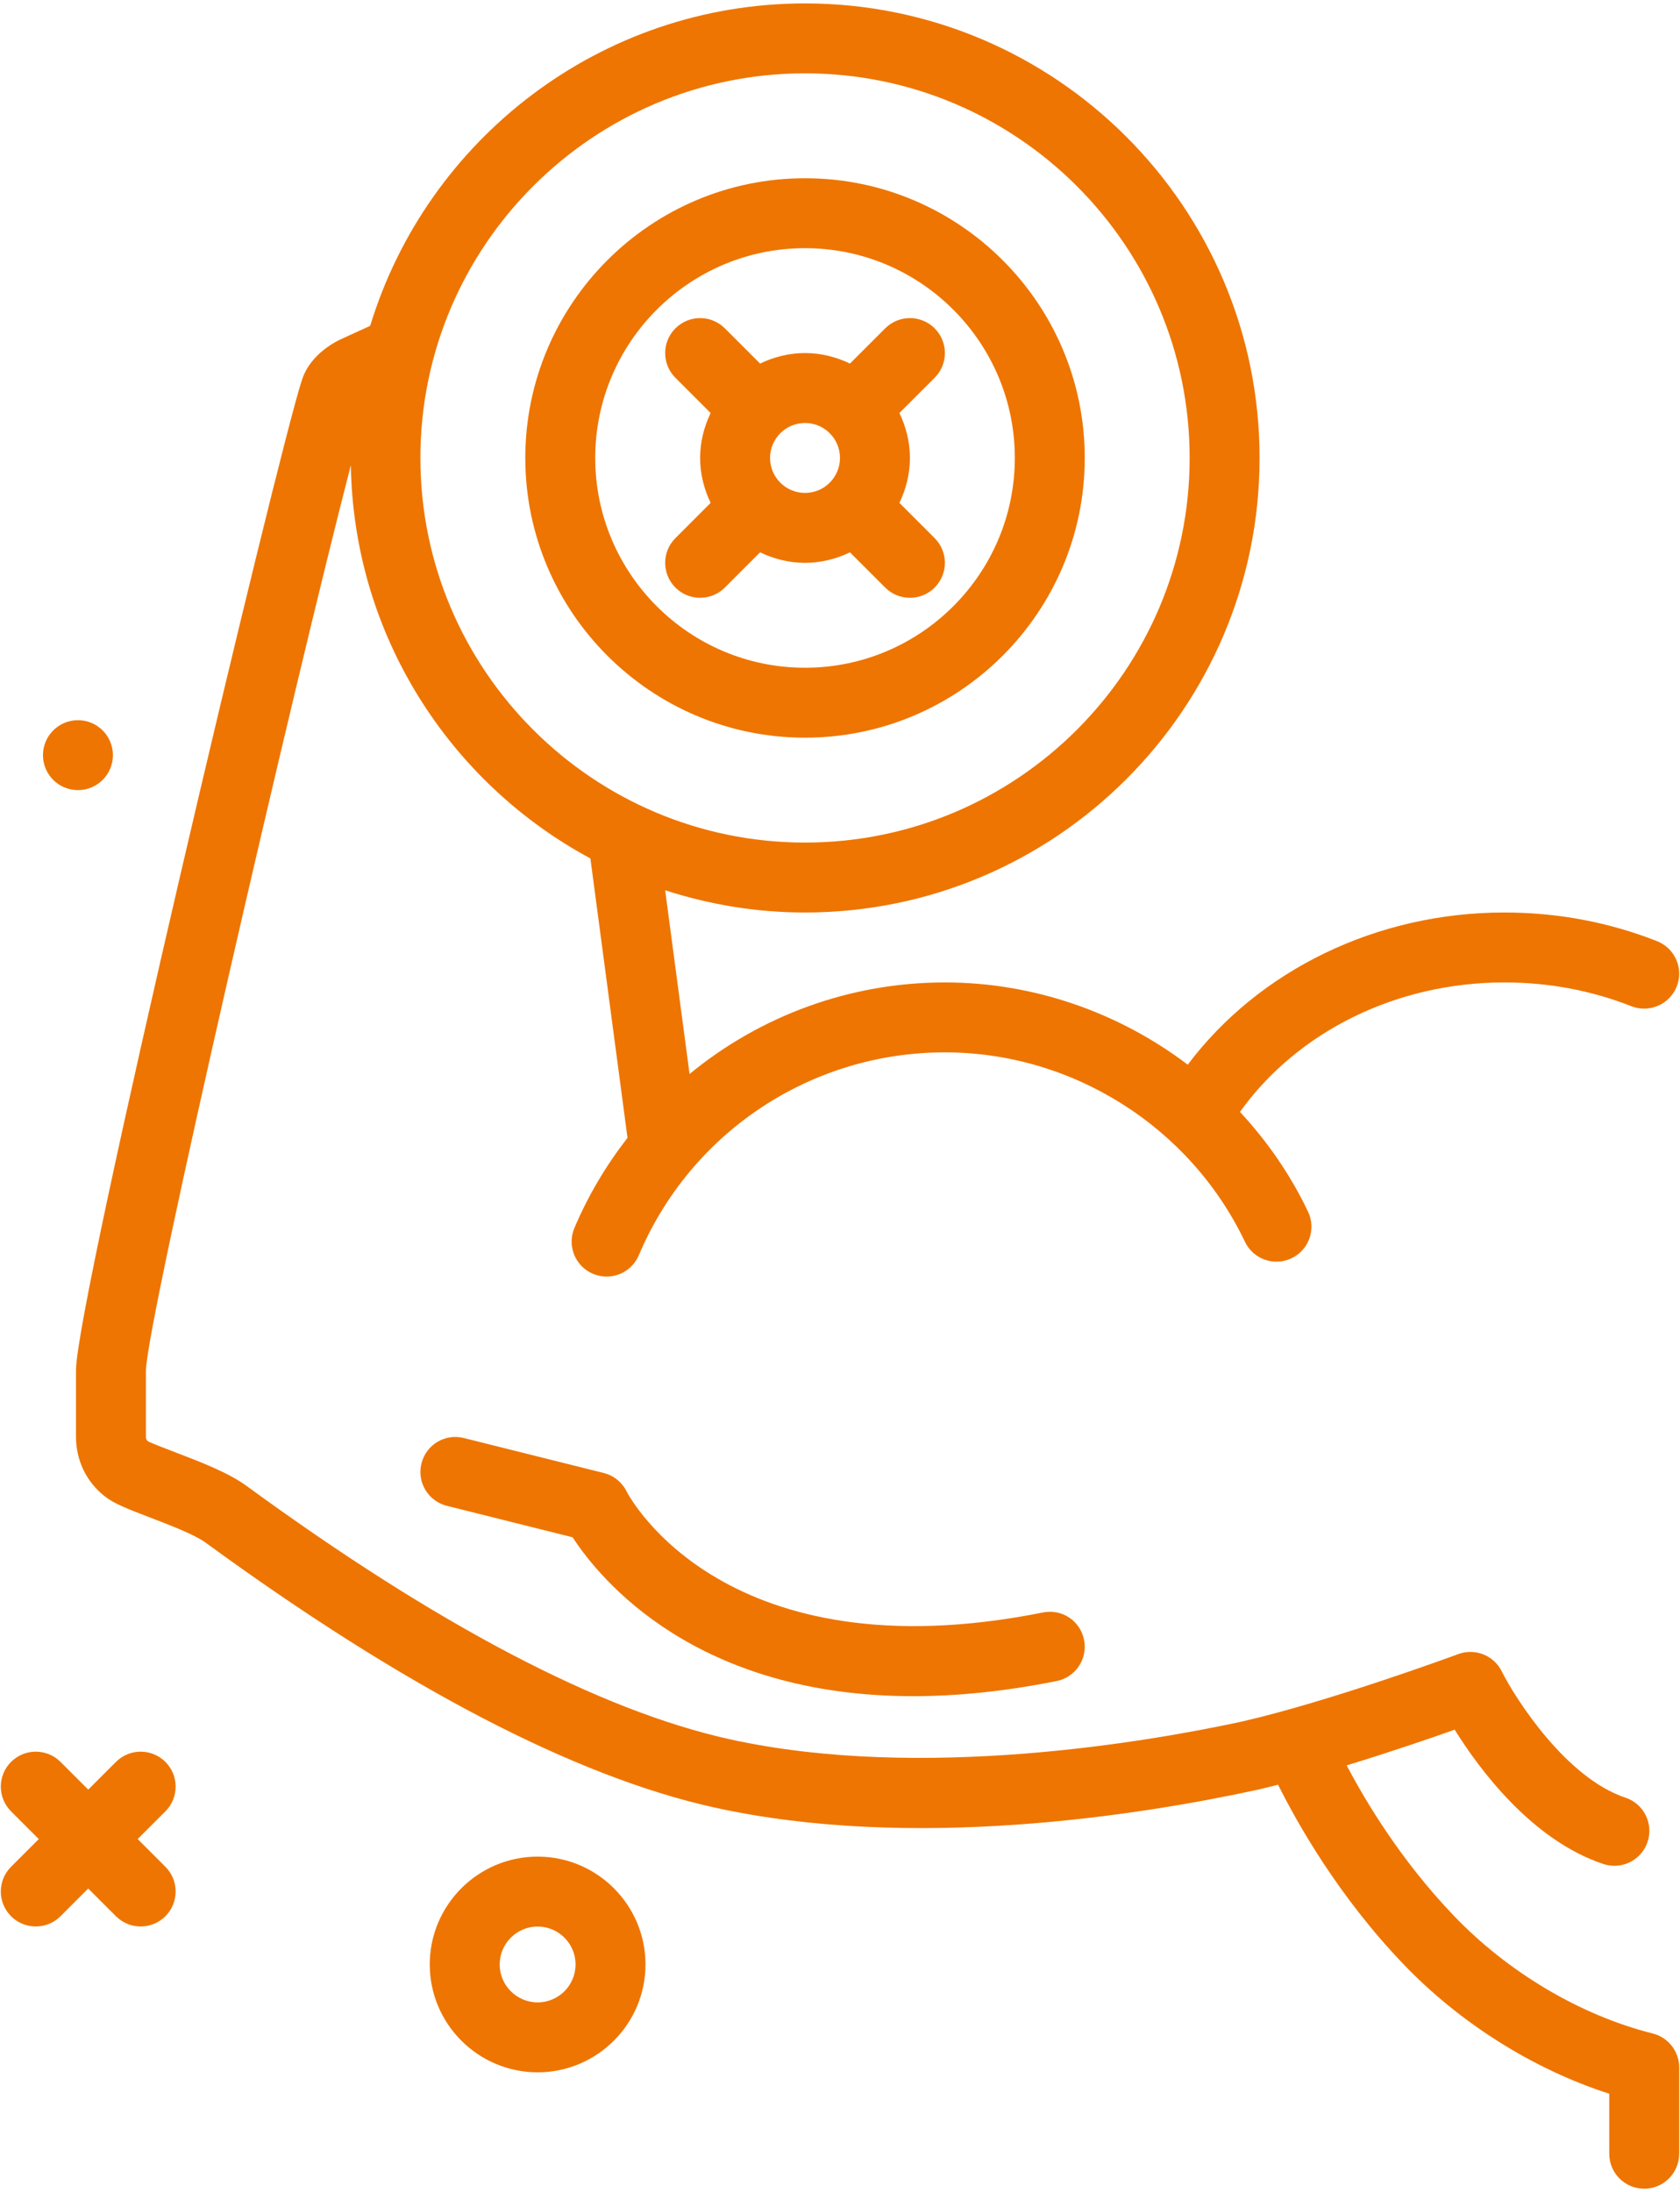
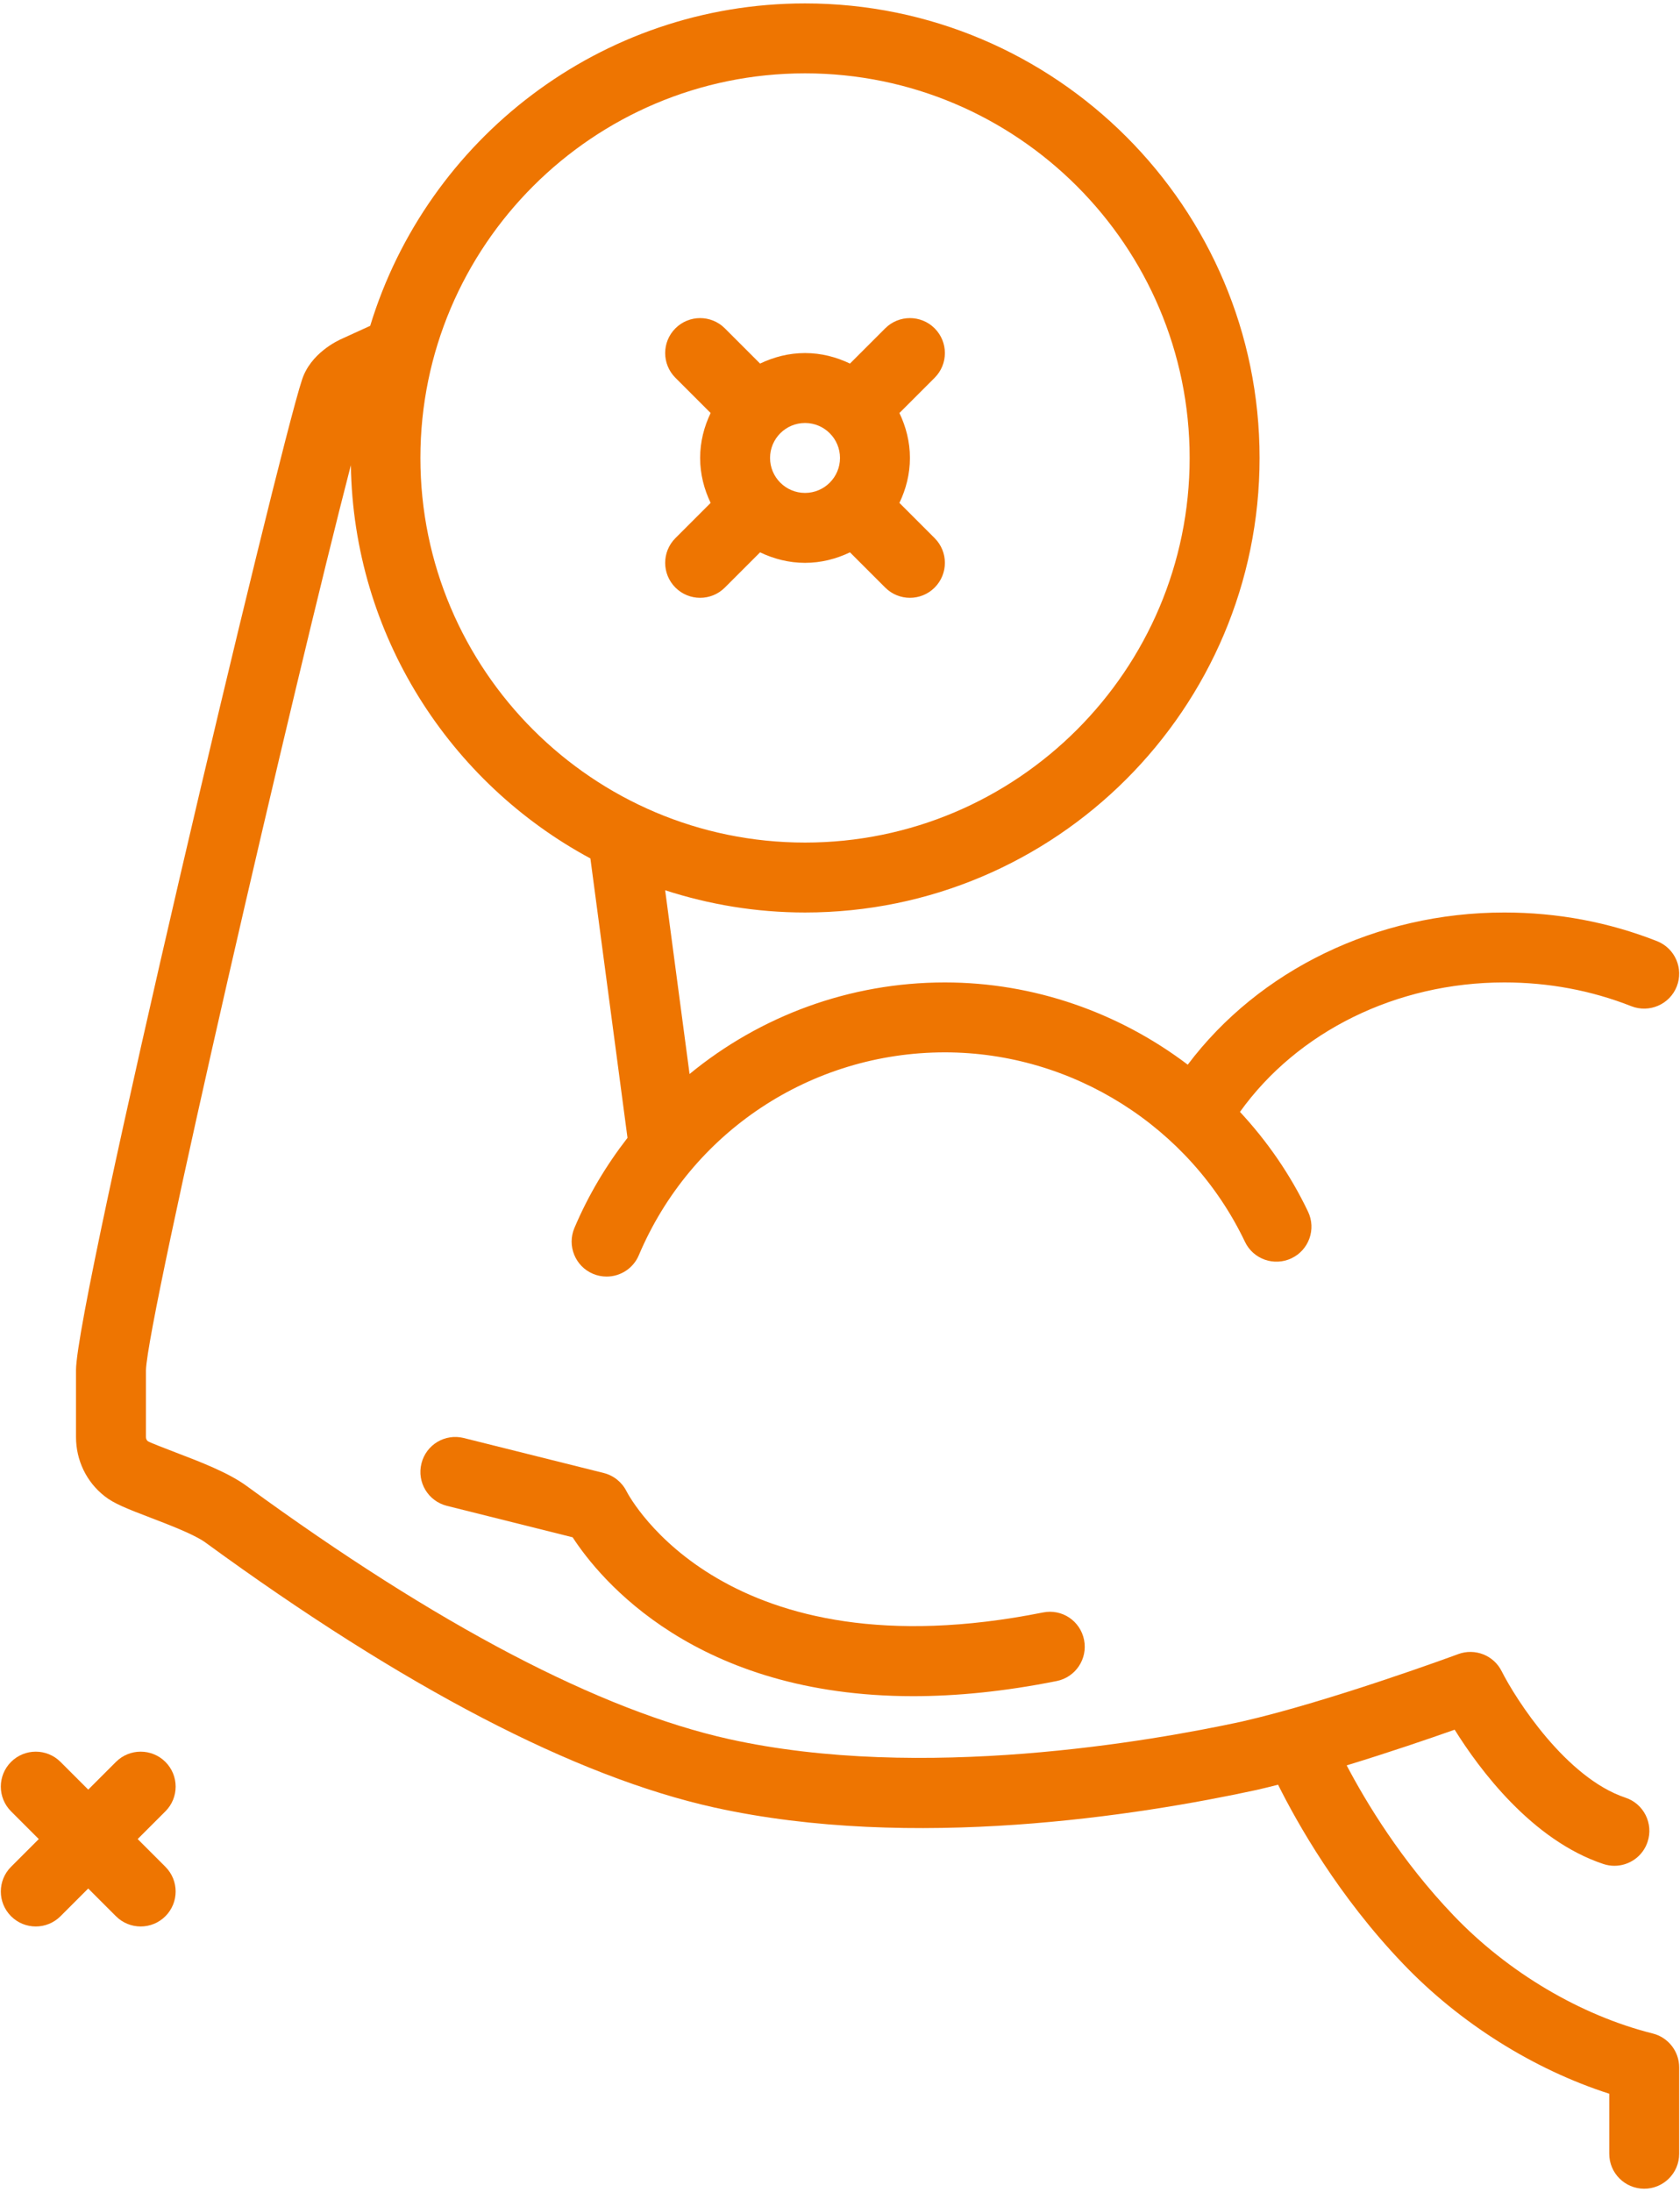
<svg xmlns="http://www.w3.org/2000/svg" width="328" height="428" viewBox="0 0 328 428" fill="none">
  <path d="M32.291 344C29.626 341.335 25.304 341.335 22.639 344L17.225 349.414L11.811 344C9.146 341.335 4.824 341.335 2.159 344C-0.507 346.666 -0.507 350.987 2.159 353.653L7.572 359.067L2.159 364.48C-0.507 367.146 -0.507 371.467 2.159 374.133C3.491 375.466 5.239 376.133 6.985 376.133C8.731 376.133 10.479 375.466 11.811 374.133L17.225 368.72L22.639 374.133C23.971 375.466 25.719 376.133 27.465 376.133C29.211 376.133 30.959 375.466 32.291 374.133C34.957 371.467 34.957 367.146 32.291 364.48L26.878 359.067L32.291 353.653C34.959 350.987 34.959 346.666 32.291 344V344Z" fill="#EE7501" />
-   <path d="M15.216 154.267C18.987 154.267 22.043 151.21 22.043 147.44C22.043 143.67 18.987 140.613 15.216 140.613C11.446 140.613 8.39 143.67 8.39 147.44C8.39 151.21 11.446 154.267 15.216 154.267Z" fill="#EE7501" />
-   <path d="M104.965 362.494C93.351 362.494 83.904 371.941 83.904 383.548C83.904 395.161 93.351 404.608 104.965 404.608C116.578 404.608 126.025 395.161 126.025 383.548C126.025 371.941 116.578 362.494 104.965 362.494ZM104.965 390.955C100.877 390.955 97.558 387.635 97.558 383.548C97.558 379.467 100.877 376.147 104.965 376.147C109.052 376.147 112.371 379.467 112.371 383.548C112.371 387.633 109.052 390.955 104.965 390.955Z" fill="#EE7501" />
  <path d="M322.672 397.027C308.578 393.487 294.425 385.1 283.818 374.007C273.563 363.3 266.663 351.802 262.923 344.68C271.204 342.152 279.031 339.474 284.006 337.713C288.819 345.432 299.072 359.287 313.033 363.933C313.753 364.173 314.48 364.286 315.193 364.286C318.054 364.286 320.72 362.479 321.667 359.62C322.86 356.039 320.926 352.174 317.354 350.986C305.788 347.132 295.981 331.853 293.181 326.292C291.628 323.186 287.967 321.746 284.707 322.952C284.46 323.046 259.6 332.226 242.361 336.145C224.822 339.939 179.955 347.871 142.409 339.565C117.102 333.952 85.389 317.319 48.175 290.145C44.636 287.539 39.135 285.431 34.281 283.578C32.235 282.791 29.427 281.717 28.881 281.398C28.622 281.199 28.494 280.919 28.494 280.559V267.545C28.741 257.416 57.608 132.857 68.498 90.834C69.029 124.015 87.809 152.83 115.268 167.605L122.512 222.158C118.384 227.478 114.856 233.351 112.146 239.757C110.68 243.23 112.3 247.238 115.773 248.704C116.64 249.071 117.546 249.243 118.434 249.243C121.094 249.243 123.62 247.683 124.721 245.077C134.898 221.013 158.352 205.467 184.478 205.467C209.351 205.467 232.345 219.98 243.058 242.447C244.671 245.847 248.744 247.294 252.158 245.668C255.557 244.048 257.005 239.974 255.378 236.568C251.929 229.336 247.403 222.81 242.088 217.091C253.298 201.444 272.576 191.814 293.705 191.814C302.339 191.814 310.684 193.374 318.511 196.461C322.005 197.821 325.978 196.121 327.365 192.607C328.746 189.1 327.026 185.141 323.512 183.753C314.091 180.039 304.059 178.16 293.705 178.16C268.741 178.16 245.773 189.431 231.894 207.873C218.454 197.695 201.855 191.814 184.478 191.814C165.858 191.814 148.387 198.379 134.628 209.694L129.863 173.817C138.475 176.611 147.641 178.16 157.171 178.16C206.105 178.16 245.918 138.347 245.918 89.414C245.918 40.48 206.105 0.667 157.171 0.667C117.212 0.667 83.358 27.226 72.277 63.614L66.899 66.073C65.86 66.514 60.586 69.007 58.939 74.226C54.253 88.345 14.839 254.192 14.839 267.52V280.56C14.839 285.127 16.885 289.346 20.406 292.108C22.179 293.528 24.712 294.535 29.4 296.328C33.041 297.721 38.027 299.636 40.101 301.162C78.868 329.468 112.295 346.875 139.455 352.901C178.201 361.461 222.368 354.447 245.321 349.481C246.684 349.17 248.103 348.817 249.529 348.455C253.253 355.923 261.273 370.201 273.96 383.44C285.001 394.999 299.42 404.046 314.187 408.787V420.507C314.187 424.28 317.24 427.334 321.013 427.334C324.787 427.334 327.84 424.28 327.84 420.507V403.647C327.838 400.52 325.712 397.788 322.672 397.027V397.027ZM157.171 14.32C198.579 14.32 232.265 48.007 232.265 89.414C232.265 130.821 198.579 164.507 157.171 164.507C115.764 164.507 82.078 130.821 82.078 89.414C82.078 48.007 115.764 14.32 157.171 14.32Z" fill="#EE7501" />
  <path d="M203.618 314.827C141.752 327.186 123.065 292.601 122.318 291.16C121.425 289.38 119.797 288.073 117.865 287.593L90.558 280.767C86.892 279.84 83.192 282.067 82.284 285.733C81.365 289.387 83.592 293.092 87.251 294.007L111.798 300.148C117.17 308.401 135.838 331.168 178.284 331.168C186.664 331.168 195.978 330.28 206.298 328.215C209.991 327.475 212.391 323.882 211.652 320.182C210.918 316.487 207.364 314.067 203.618 314.827V314.827Z" fill="#EE7501" />
-   <path d="M157.172 144.027C187.286 144.027 211.785 119.528 211.785 89.414C211.785 59.3 187.286 34.801 157.172 34.801C127.058 34.801 102.559 59.3 102.559 89.414C102.559 119.528 127.059 144.027 157.172 144.027ZM157.172 48.454C179.758 48.454 198.132 66.828 198.132 89.414C198.132 112 179.758 130.374 157.172 130.374C134.586 130.374 116.212 112 116.212 89.414C116.212 66.828 134.586 48.454 157.172 48.454Z" fill="#EE7501" />
  <path d="M131.866 114.72C133.198 116.053 134.946 116.72 136.692 116.72C138.438 116.72 140.186 116.053 141.518 114.72L148.396 107.842C151.066 109.118 154.02 109.893 157.172 109.893C160.324 109.893 163.277 109.118 165.948 107.842L172.826 114.72C174.158 116.053 175.906 116.72 177.652 116.72C179.398 116.72 181.146 116.053 182.478 114.72C185.144 112.054 185.144 107.733 182.478 105.067L175.601 98.189C176.877 95.52 177.652 92.565 177.652 89.413C177.652 86.261 176.877 83.308 175.601 80.638L182.478 73.76C185.144 71.094 185.144 66.773 182.478 64.107C179.813 61.441 175.491 61.441 172.826 64.107L165.948 70.985C163.278 69.708 160.324 68.933 157.172 68.933C154.02 68.933 151.067 69.708 148.396 70.985L141.518 64.107C138.853 61.441 134.531 61.441 131.866 64.107C129.2 66.773 129.2 71.094 131.866 73.76L138.743 80.638C137.467 83.307 136.692 86.261 136.692 89.413C136.692 92.565 137.467 95.518 138.743 98.189L131.866 105.067C129.2 107.733 129.2 112.054 131.866 114.72ZM163.999 89.413C163.999 93.18 160.939 96.24 157.172 96.24C153.405 96.24 150.345 93.18 150.345 89.413C150.345 85.647 153.405 82.587 157.172 82.587C160.939 82.587 163.999 85.647 163.999 89.413Z" fill="#EE7501" />
</svg>